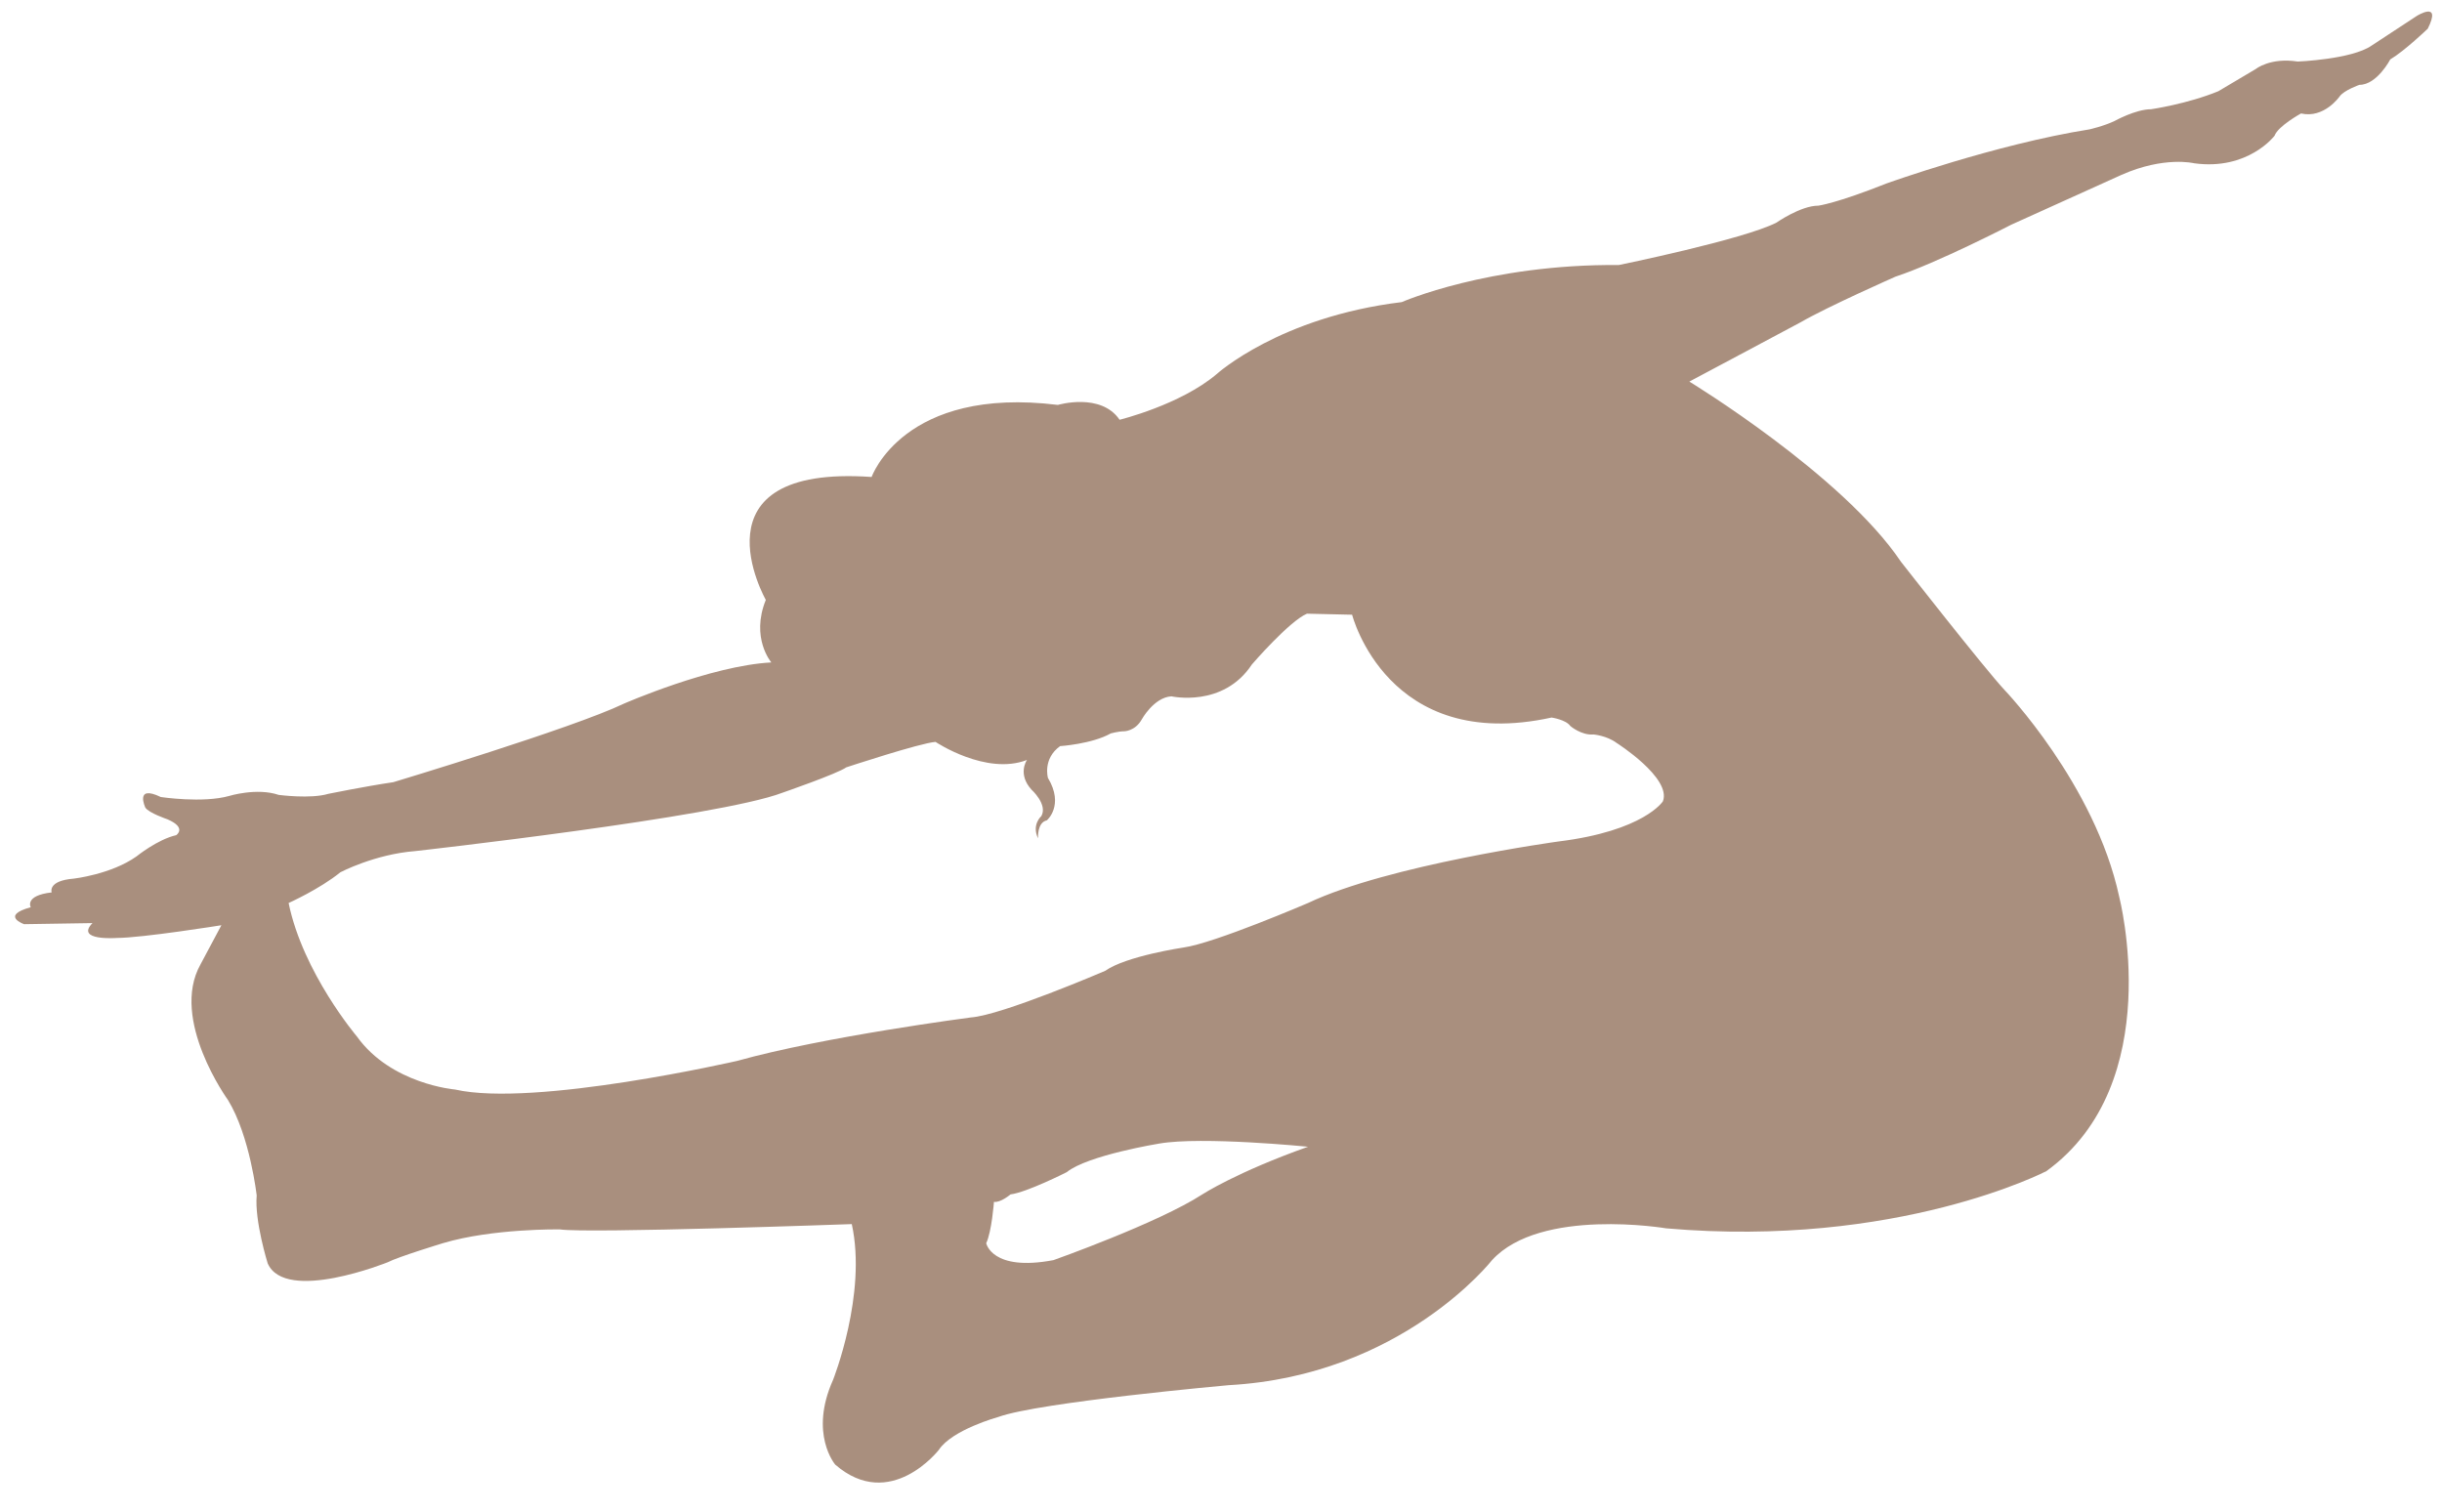
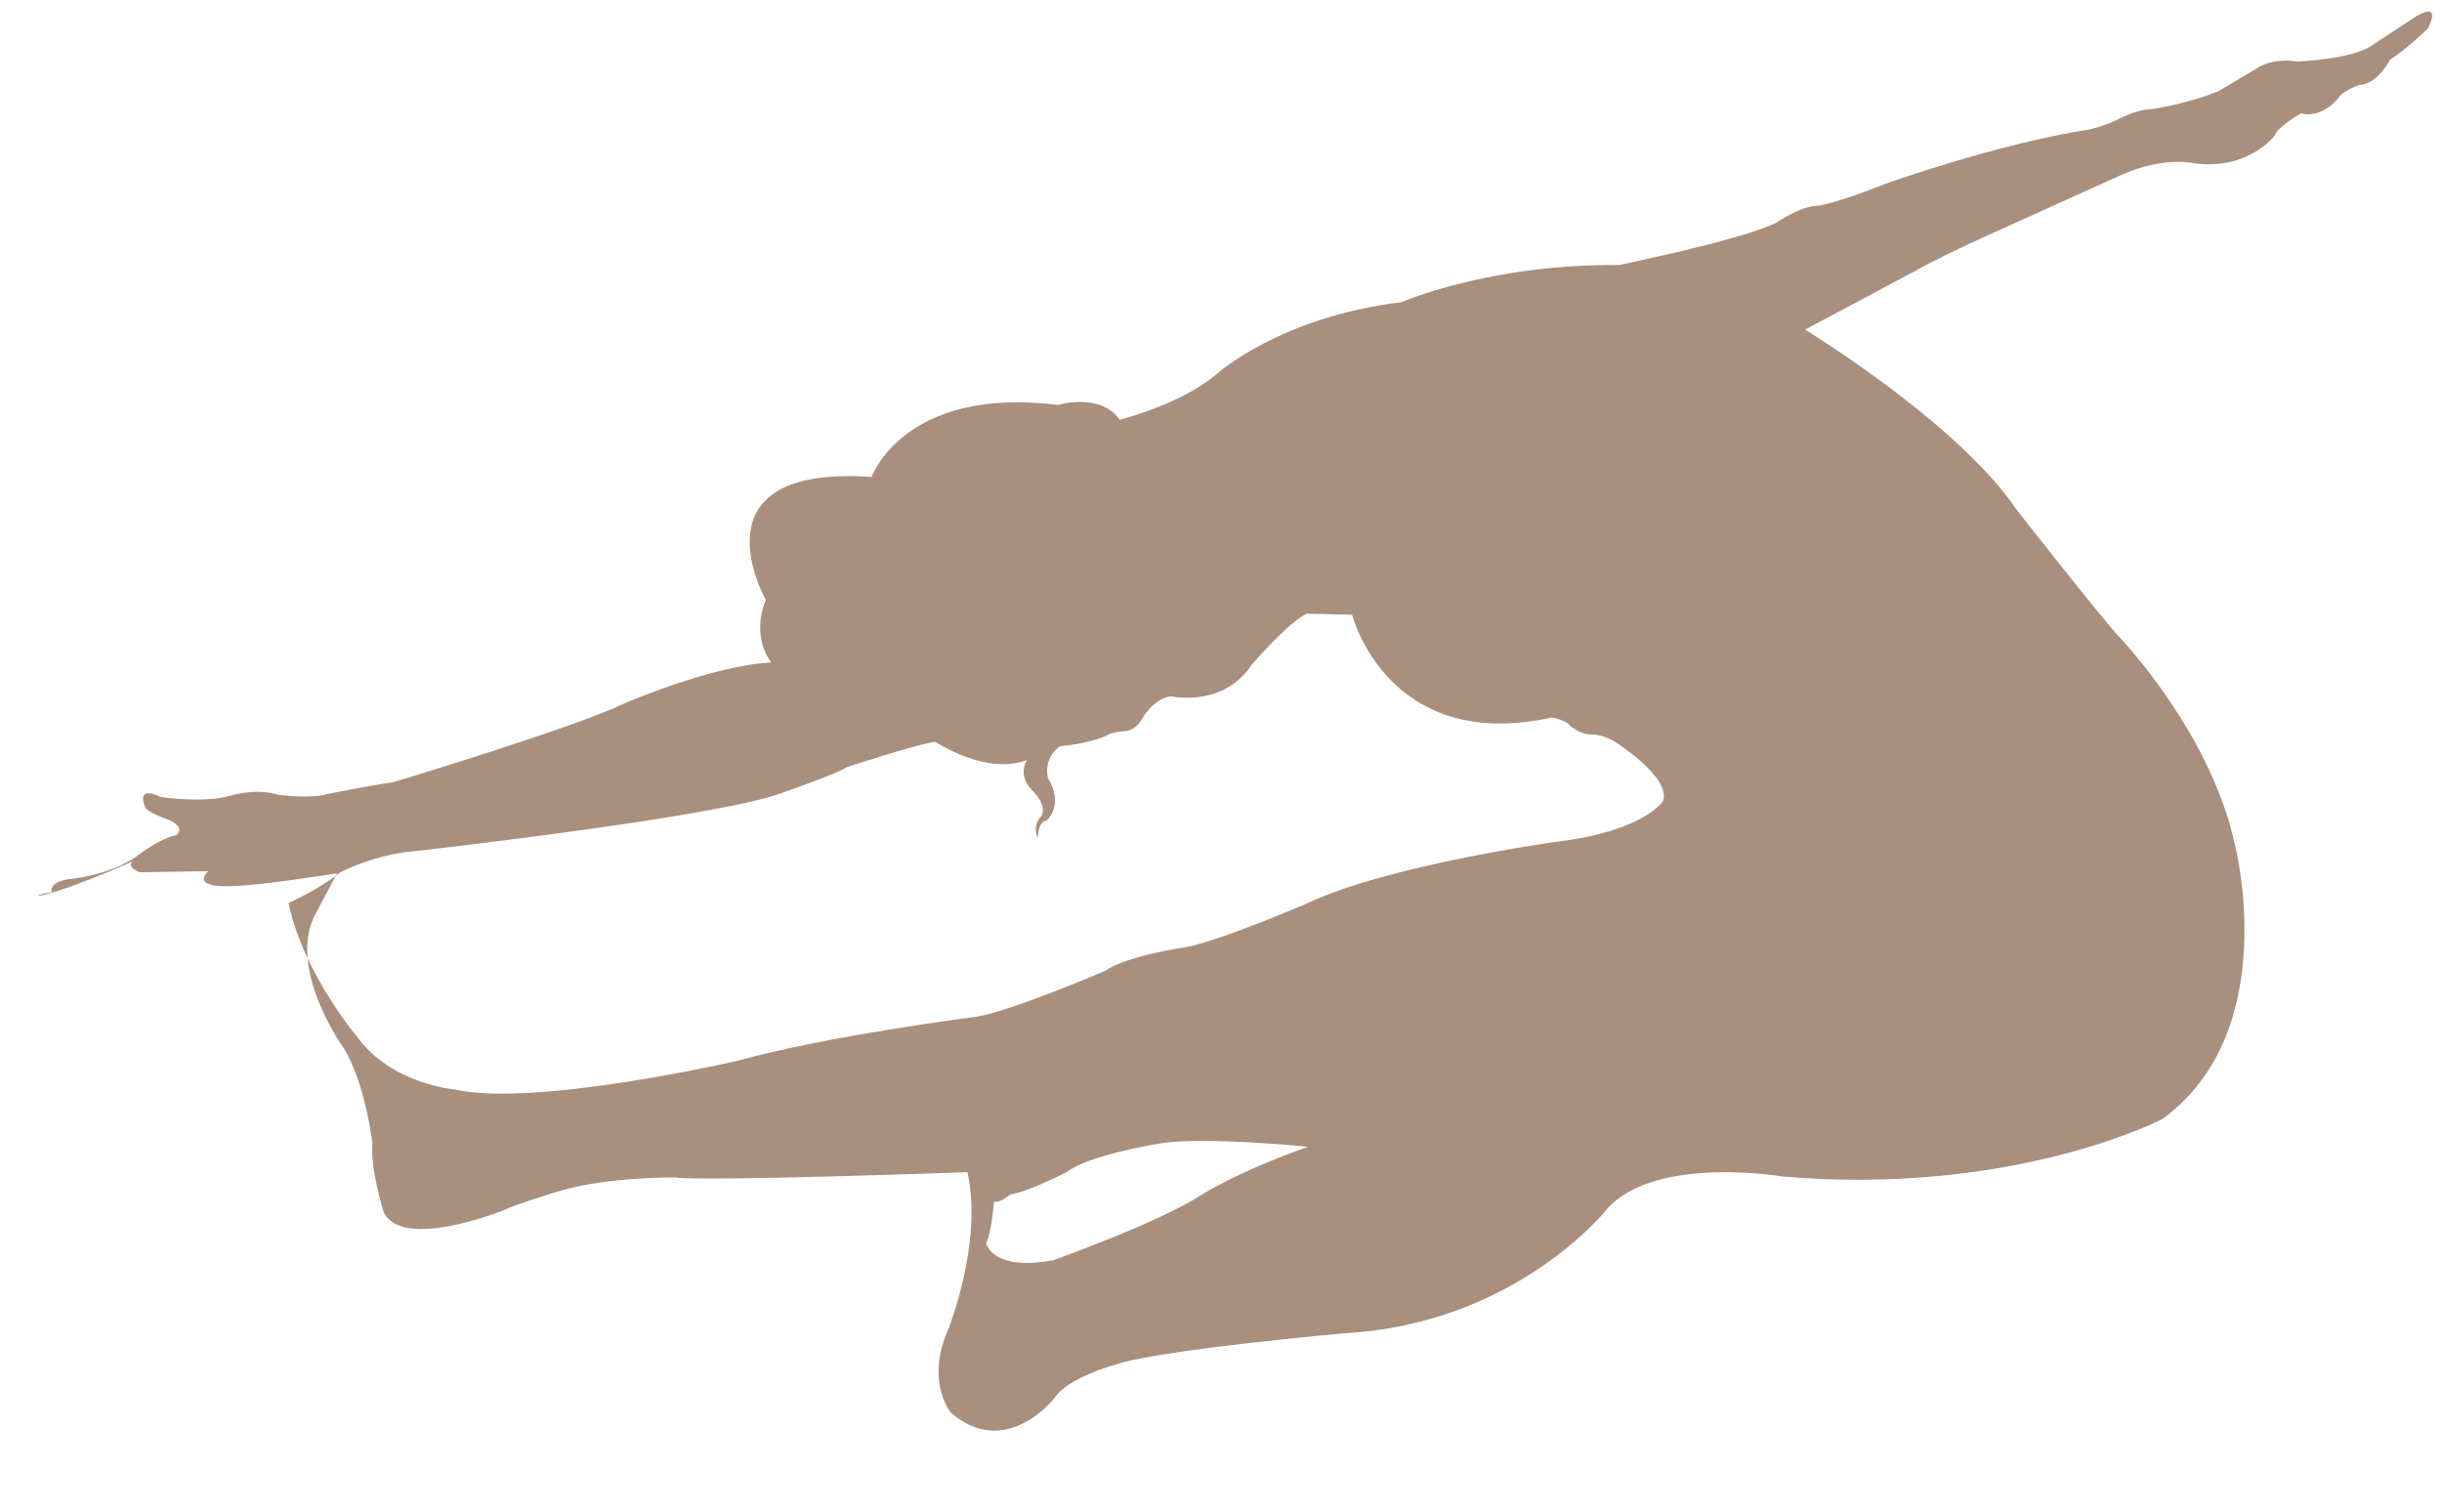
<svg xmlns="http://www.w3.org/2000/svg" fill="#a98f7e" height="346.5" preserveAspectRatio="xMidYMid meet" version="1" viewBox="16.7 249.2 559.5 346.5" width="559.5" zoomAndPan="magnify">
  <g>
    <g id="change1_1">
-       <path d="M252.001,423.326c-9.349,3.629-20.956-4.135-20.956-4.135c-3.532,0.243-20.446,5.828-20.446,5.828 c-2.021,1.459-14.647,5.824-14.647,5.824c-14.639,5.59-84.082,13.361-84.082,13.361c-9.348,0.728-17.173,4.854-17.173,4.854 c-4.801,3.889-11.87,7.045-11.87,7.045c3.286,16.025,15.657,30.596,15.657,30.596c7.829,10.928,22.467,12.141,22.467,12.141 c18.188,4.122,64.642-6.56,64.642-6.56c19.958-5.581,53.535-9.954,53.535-9.954c7.069-0.485,30.802-10.687,30.802-10.687 c4.797-3.395,17.928-5.335,17.928-5.335c7.073-0.974,28.536-10.201,28.536-10.201c18.43-8.746,57.327-14.089,57.327-14.089 c19.69-2.425,23.982-9.223,23.982-9.223c2.013-5.344-10.605-13.358-10.605-13.358c-2.279-1.702-5.303-1.944-5.303-1.944 c-2.78,0.242-5.311-1.94-5.311-1.94c-1.002-1.455-4.292-1.939-4.292-1.939c-37.619,8.253-45.702-23.559-45.702-23.559 l-10.339-0.239c-4.05,1.698-12.636,11.652-12.636,11.652c-6.568,9.955-18.426,7.287-18.426,7.287 c-4.049,0.243-6.826,5.343-6.826,5.343c-1.516,2.667-4.038,2.667-4.038,2.667c-1.265,0-3.027,0.485-3.027,0.485 c-4.296,2.429-11.615,2.914-11.615,2.914c-4.046,2.918-2.781,7.287-2.781,7.287c3.791,6.313-0.25,9.717-0.25,9.717 c-2.271,0.484-2.021,4.122-2.021,4.122c-1.516-3.152,0.76-5.097,0.76-5.097c1.512-2.671-2.275-6.074-2.275-6.074 C249.859,426.607,251.839,423.553,252.001,423.326z M28.54,453.675c0,0-1.01-2.672,5.052-3.156c0,0,8.584-0.975,14.396-5.101 c0,0,4.79-3.885,9.086-4.858c0,0,2.53-1.697-2.017-3.638c0,0-4.3-1.459-5.056-2.676c0,0-2.522-5.343,3.537-2.429 c0,0,9.591,1.459,15.657-0.242c0,0,6.317-1.944,11.365-0.242c0,0,7.323,0.974,11.356-0.243c0,0,8.342-1.701,14.897-2.671 c0,0,41.164-12.384,52.775-17.969c0,0,19.946-8.738,33.837-9.47c0,0-4.798-5.585-1.265-14.328c0,0-17.674-31.08,24.242-28.166 c0,0,7.319-20.883,42.675-16.51c0,0,9.845-2.914,14.138,3.399c0,0,13.891-3.399,22.221-10.444c0,0,14.394-13.111,42.418-16.51 c0,0,19.95-8.746,49.745-8.5c0,0,28.533-5.832,36.107-9.712c0,0,5.553-3.888,9.603-3.888c0,0,4.034-0.485,15.649-5.101 c0,0,25.001-8.98,46.463-12.379c0,0,3.281-0.731,5.803-1.944c0,0,4.802-2.672,8.334-2.672c0,0,8.334-1.216,15.398-4.126 L533.55,265c0,0,3.282-2.672,9.595-1.698c0,0,12.367-0.489,16.91-3.646l10.354-6.798c0,0,5.813-3.642,2.53,2.914 c0,0-5.303,5.096-8.592,7.041c0,0-3.031,5.828-7.065,5.828c0,0-3.532,1.216-4.551,2.671c0,0-3.532,5.1-8.835,3.884 c0,0-5.295,2.914-6.055,5.101c0,0-6.063,8.015-18.43,6.313c0,0-6.822-1.702-16.676,2.671l-25.243,11.414 c0,0-16.919,8.742-26.514,11.898c0,0-15.406,6.798-21.72,10.444l-25.502,13.596c0,0,35.097,21.364,48.482,41.281 c0,0,19.19,24.524,23.732,29.382c0,0,20.71,21.606,26.263,47.348c0,0,11.114,42.74-16.667,62.892c0,0-34.088,17.727-87.113,13.115 c0,0-28.785-4.862-39.899,7.279c0,0-20.701,26.472-60.339,28.654c0,0-43.432,3.885-52.78,7.283c0,0-10.601,2.91-13.628,7.534 c0,0-11.114,14.323-23.736,3.395c0,0-6.063-7.041-0.505-19.428c0,0,7.829-19.667,4.288-35.691c0,0-60.604,2.182-66.913,1.212 c0,0-15.398-0.238-26.764,3.161c0,0-10.351,3.152-12.626,4.364c0,0-23.482,9.478-27.523,0.251c0,0-3.027-9.716-2.518-15.544 c0,0-1.52-13.597-6.567-21.857c0,0-13.382-18.454-6.313-31.08l4.793-8.984c0,0-18.184,2.914-23.987,2.914 c0,0-9.591,0.731-5.553-3.403l-15.657,0.247c0,0-5.553-1.944,1.52-3.884C23.746,457.074,22.227,454.402,28.54,453.675z M258.067,537.931c0,0,23.987-8.5,34.091-15.056c0,0,7.824-5.096,24.235-10.924c0,0-24.235-2.426-34.085-0.728 c0,0-16.417,2.667-21.21,6.556c0,0-9.094,4.615-12.881,5.096c0,0-2.271,1.944-3.787,1.706c0,0-0.501,6.794-1.774,9.47 C242.656,534.051,243.93,540.605,258.067,537.931z" />
+       <path d="M252.001,423.326c-9.349,3.629-20.956-4.135-20.956-4.135c-3.532,0.243-20.446,5.828-20.446,5.828 c-2.021,1.459-14.647,5.824-14.647,5.824c-14.639,5.59-84.082,13.361-84.082,13.361c-9.348,0.728-17.173,4.854-17.173,4.854 c-4.801,3.889-11.87,7.045-11.87,7.045c3.286,16.025,15.657,30.596,15.657,30.596c7.829,10.928,22.467,12.141,22.467,12.141 c18.188,4.122,64.642-6.56,64.642-6.56c19.958-5.581,53.535-9.954,53.535-9.954c7.069-0.485,30.802-10.687,30.802-10.687 c4.797-3.395,17.928-5.335,17.928-5.335c7.073-0.974,28.536-10.201,28.536-10.201c18.43-8.746,57.327-14.089,57.327-14.089 c19.69-2.425,23.982-9.223,23.982-9.223c2.013-5.344-10.605-13.358-10.605-13.358c-2.279-1.702-5.303-1.944-5.303-1.944 c-2.78,0.242-5.311-1.94-5.311-1.94c-1.002-1.455-4.292-1.939-4.292-1.939c-37.619,8.253-45.702-23.559-45.702-23.559 l-10.339-0.239c-4.05,1.698-12.636,11.652-12.636,11.652c-6.568,9.955-18.426,7.287-18.426,7.287 c-4.049,0.243-6.826,5.343-6.826,5.343c-1.516,2.667-4.038,2.667-4.038,2.667c-1.265,0-3.027,0.485-3.027,0.485 c-4.296,2.429-11.615,2.914-11.615,2.914c-4.046,2.918-2.781,7.287-2.781,7.287c3.791,6.313-0.25,9.717-0.25,9.717 c-2.271,0.484-2.021,4.122-2.021,4.122c-1.516-3.152,0.76-5.097,0.76-5.097c1.512-2.671-2.275-6.074-2.275-6.074 C249.859,426.607,251.839,423.553,252.001,423.326z M28.54,453.675c0,0-1.01-2.672,5.052-3.156c0,0,8.584-0.975,14.396-5.101 c0,0,4.79-3.885,9.086-4.858c0,0,2.53-1.697-2.017-3.638c0,0-4.3-1.459-5.056-2.676c0,0-2.522-5.343,3.537-2.429 c0,0,9.591,1.459,15.657-0.242c0,0,6.317-1.944,11.365-0.242c0,0,7.323,0.974,11.356-0.243c0,0,8.342-1.701,14.897-2.671 c0,0,41.164-12.384,52.775-17.969c0,0,19.946-8.738,33.837-9.47c0,0-4.798-5.585-1.265-14.328c0,0-17.674-31.08,24.242-28.166 c0,0,7.319-20.883,42.675-16.51c0,0,9.845-2.914,14.138,3.399c0,0,13.891-3.399,22.221-10.444c0,0,14.394-13.111,42.418-16.51 c0,0,19.95-8.746,49.745-8.5c0,0,28.533-5.832,36.107-9.712c0,0,5.553-3.888,9.603-3.888c0,0,4.034-0.485,15.649-5.101 c0,0,25.001-8.98,46.463-12.379c0,0,3.281-0.731,5.803-1.944c0,0,4.802-2.672,8.334-2.672c0,0,8.334-1.216,15.398-4.126 L533.55,265c0,0,3.282-2.672,9.595-1.698c0,0,12.367-0.489,16.91-3.646l10.354-6.798c0,0,5.813-3.642,2.53,2.914 c0,0-5.303,5.096-8.592,7.041c0,0-3.031,5.828-7.065,5.828c0,0-3.532,1.216-4.551,2.671c0,0-3.532,5.1-8.835,3.884 c0,0-5.295,2.914-6.055,5.101c0,0-6.063,8.015-18.43,6.313c0,0-6.822-1.702-16.676,2.671l-25.243,11.414 c0,0-15.406,6.798-21.72,10.444l-25.502,13.596c0,0,35.097,21.364,48.482,41.281 c0,0,19.19,24.524,23.732,29.382c0,0,20.71,21.606,26.263,47.348c0,0,11.114,42.74-16.667,62.892c0,0-34.088,17.727-87.113,13.115 c0,0-28.785-4.862-39.899,7.279c0,0-20.701,26.472-60.339,28.654c0,0-43.432,3.885-52.78,7.283c0,0-10.601,2.91-13.628,7.534 c0,0-11.114,14.323-23.736,3.395c0,0-6.063-7.041-0.505-19.428c0,0,7.829-19.667,4.288-35.691c0,0-60.604,2.182-66.913,1.212 c0,0-15.398-0.238-26.764,3.161c0,0-10.351,3.152-12.626,4.364c0,0-23.482,9.478-27.523,0.251c0,0-3.027-9.716-2.518-15.544 c0,0-1.52-13.597-6.567-21.857c0,0-13.382-18.454-6.313-31.08l4.793-8.984c0,0-18.184,2.914-23.987,2.914 c0,0-9.591,0.731-5.553-3.403l-15.657,0.247c0,0-5.553-1.944,1.52-3.884C23.746,457.074,22.227,454.402,28.54,453.675z M258.067,537.931c0,0,23.987-8.5,34.091-15.056c0,0,7.824-5.096,24.235-10.924c0,0-24.235-2.426-34.085-0.728 c0,0-16.417,2.667-21.21,6.556c0,0-9.094,4.615-12.881,5.096c0,0-2.271,1.944-3.787,1.706c0,0-0.501,6.794-1.774,9.47 C242.656,534.051,243.93,540.605,258.067,537.931z" />
    </g>
  </g>
</svg>